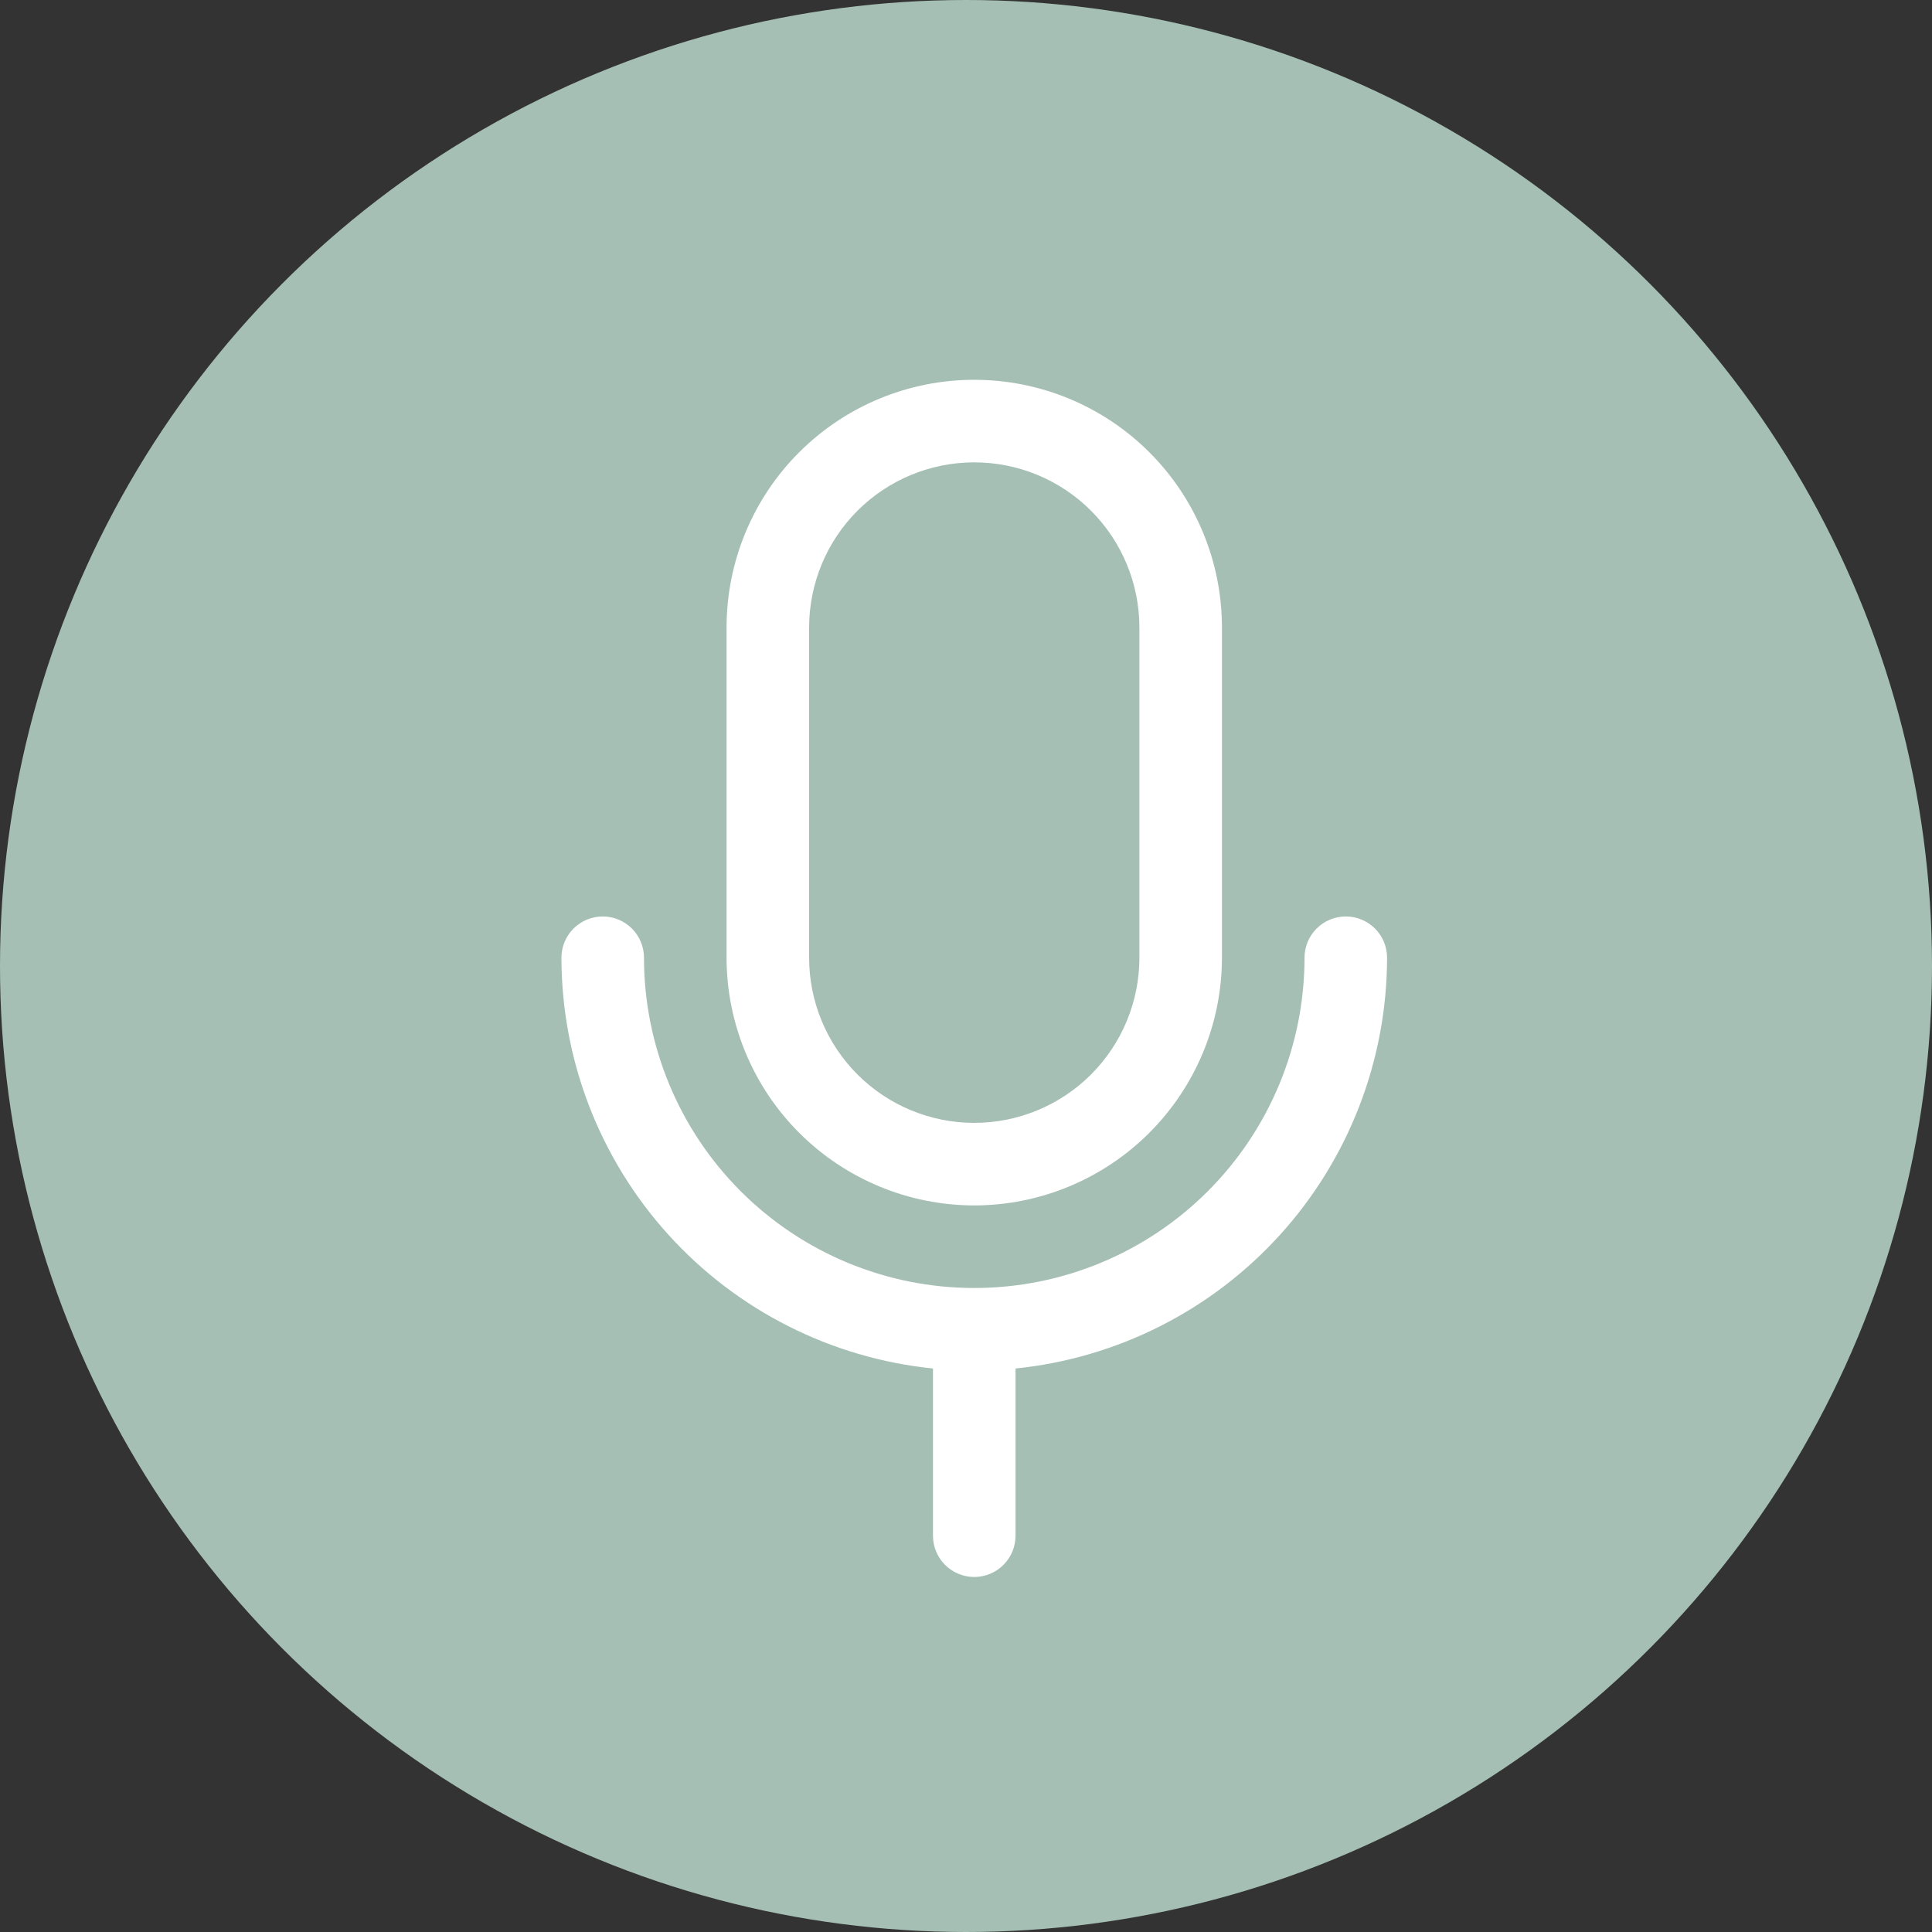
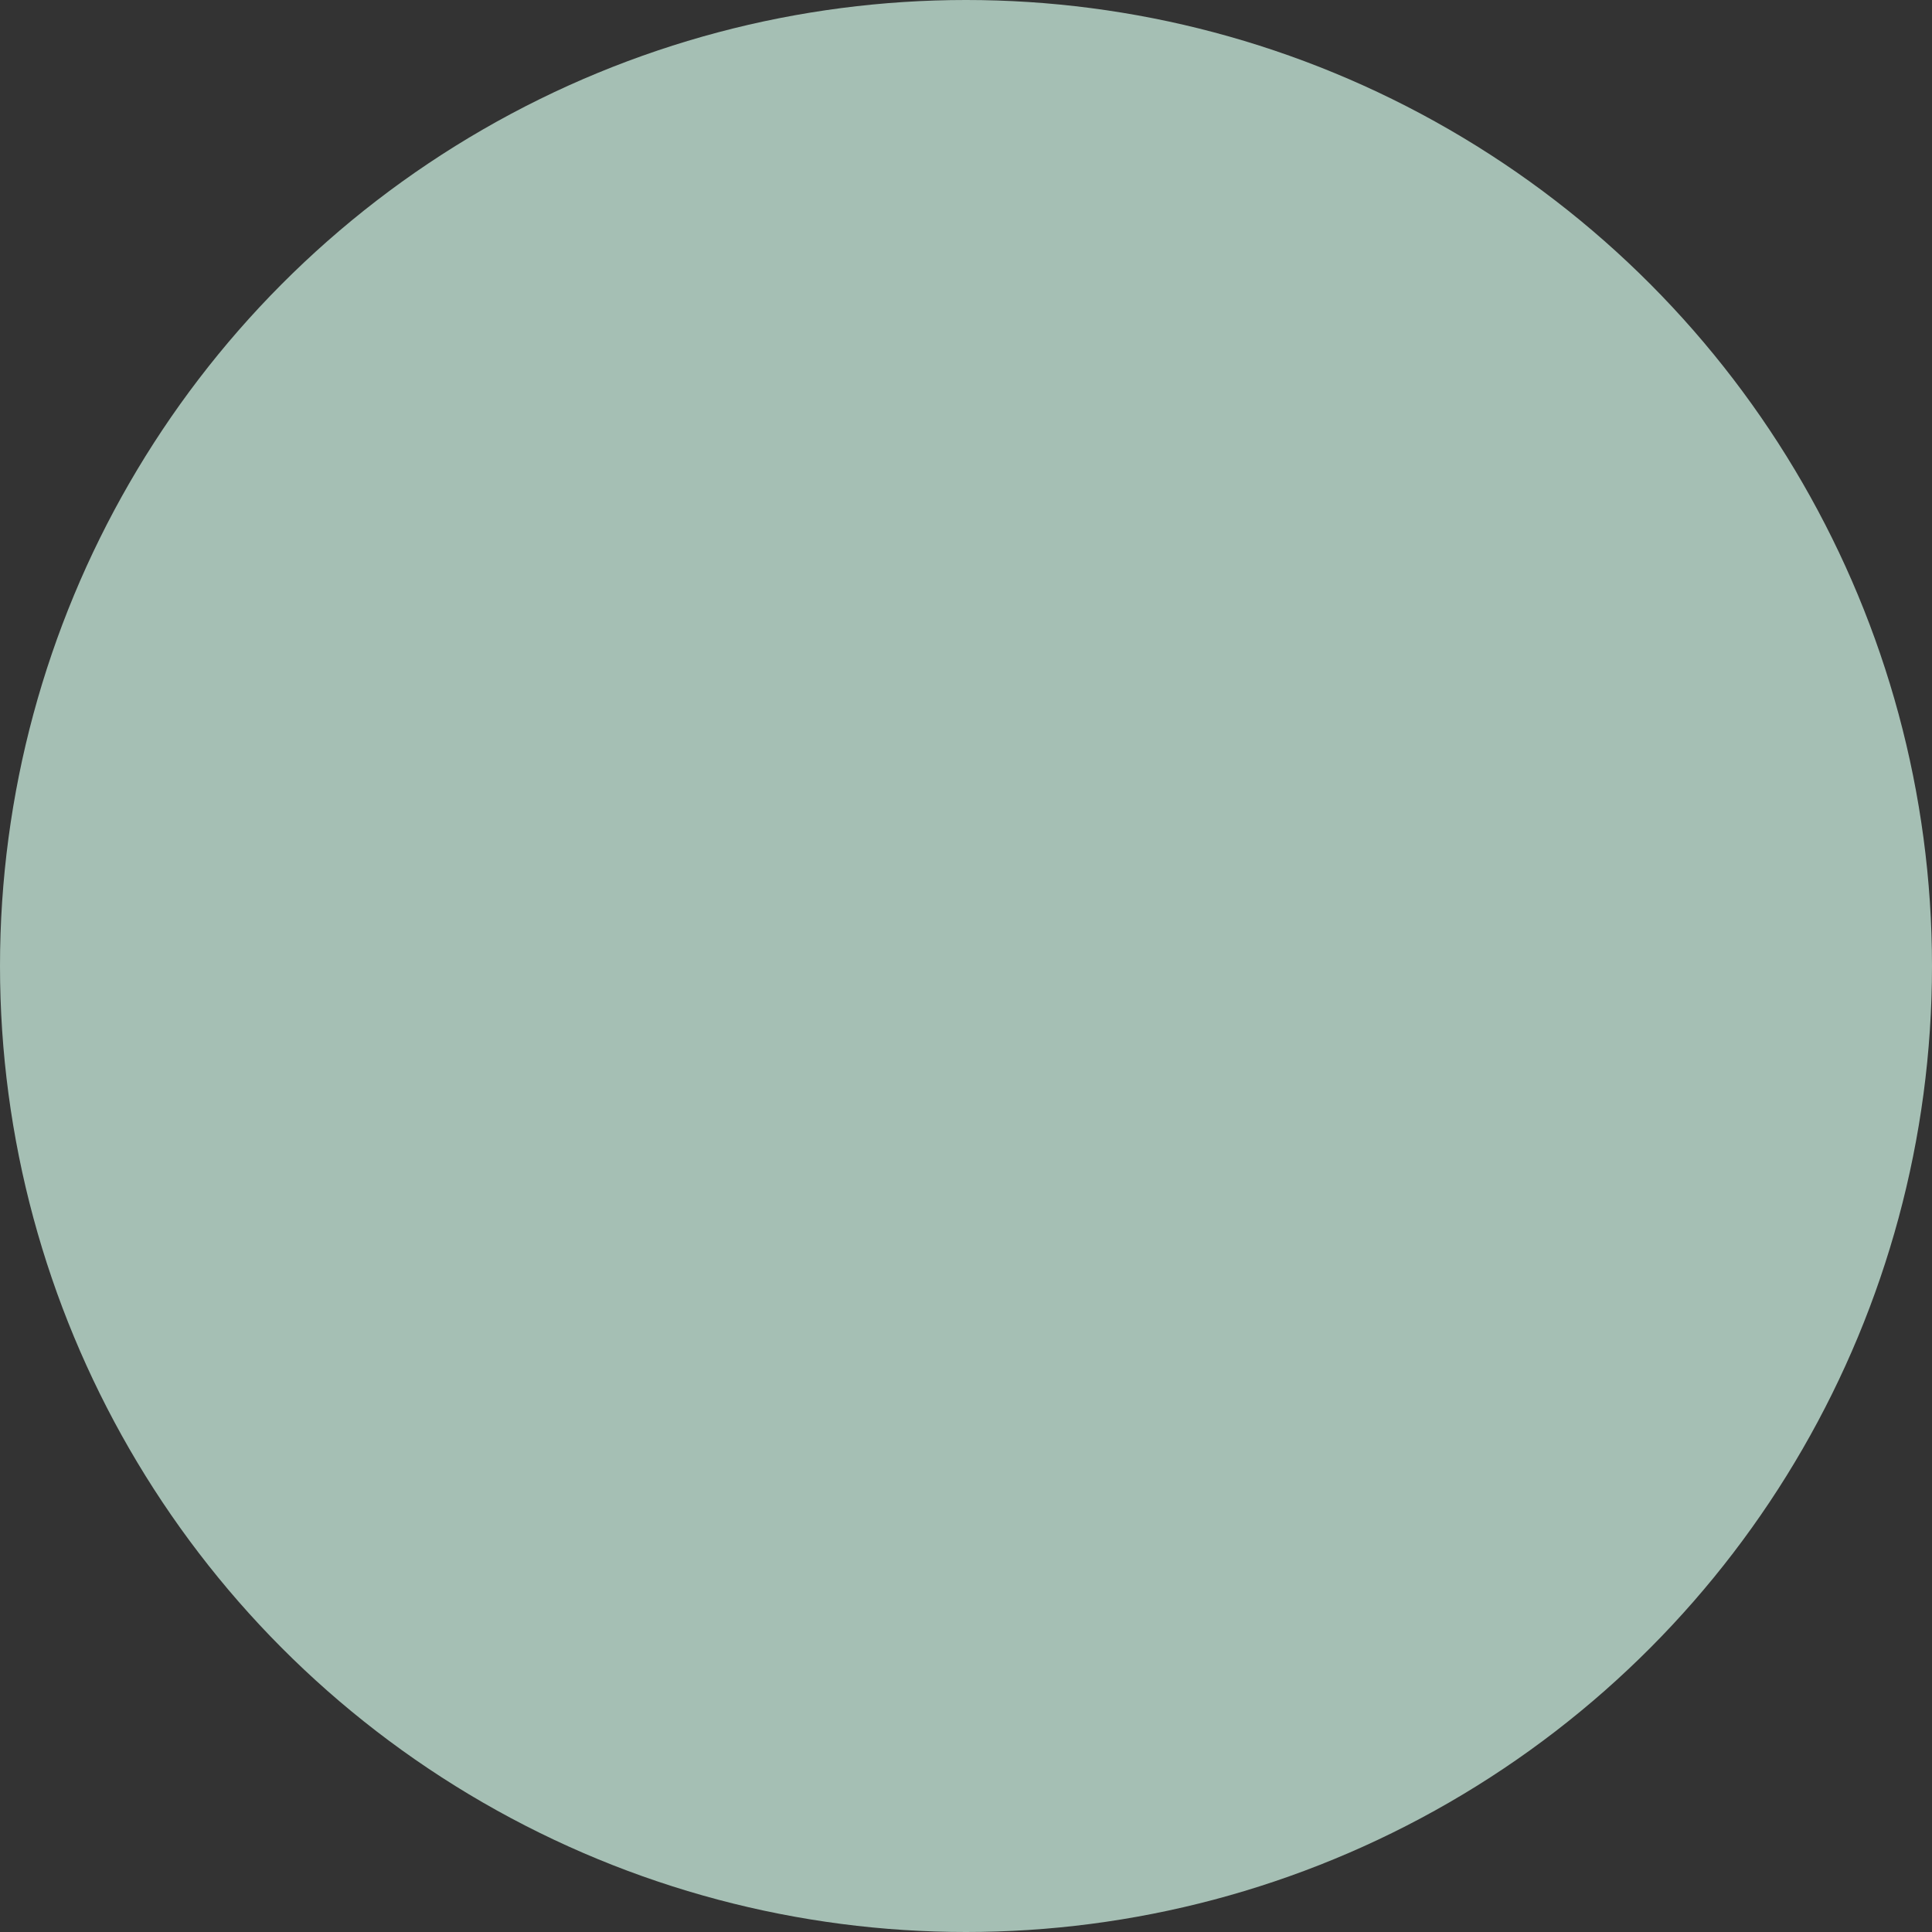
<svg xmlns="http://www.w3.org/2000/svg" width="117" height="117" viewBox="0 0 117 117" fill="none">
  <rect x="0" y="0" width="117" height="117" fill="#333333" stroke="none" />
  <circle cx="58.5" cy="58.5" r="58.5" fill="#A5BFB4" />
-   <path d="M59 73C62.977 72.996 66.79 71.414 69.602 68.602C72.414 65.79 73.996 61.977 74 58V38C74 34.022 72.42 30.206 69.607 27.393C66.794 24.58 62.978 23 59 23C55.022 23 51.206 24.58 48.393 27.393C45.58 30.206 44 34.022 44 38V58C44.004 61.977 45.586 65.79 48.398 68.602C51.21 71.414 55.023 72.996 59 73ZM49 38C49 35.348 50.054 32.804 51.929 30.929C53.804 29.054 56.348 28 59 28C61.652 28 64.196 29.054 66.071 30.929C67.946 32.804 69 35.348 69 38V58C69 60.652 67.946 63.196 66.071 65.071C64.196 66.946 61.652 68 59 68C56.348 68 53.804 66.946 51.929 65.071C50.054 63.196 49 60.652 49 58V38ZM61.5 82.875V93C61.5 93.663 61.237 94.299 60.768 94.768C60.299 95.237 59.663 95.5 59 95.5C58.337 95.5 57.701 95.237 57.232 94.768C56.763 94.299 56.5 93.663 56.5 93V82.875C50.336 82.248 44.624 79.357 40.468 74.763C36.312 70.168 34.008 64.195 34 58C34 57.337 34.263 56.701 34.732 56.232C35.201 55.763 35.837 55.5 36.5 55.5C37.163 55.5 37.799 55.763 38.268 56.232C38.737 56.701 39 57.337 39 58C39 63.304 41.107 68.391 44.858 72.142C48.609 75.893 53.696 78 59 78C64.304 78 69.391 75.893 73.142 72.142C76.893 68.391 79 63.304 79 58C79 57.337 79.263 56.701 79.732 56.232C80.201 55.763 80.837 55.5 81.5 55.5C82.163 55.5 82.799 55.763 83.268 56.232C83.737 56.701 84 57.337 84 58C83.992 64.195 81.688 70.168 77.532 74.763C73.376 79.357 67.664 82.248 61.5 82.875Z" fill="white" />
</svg>